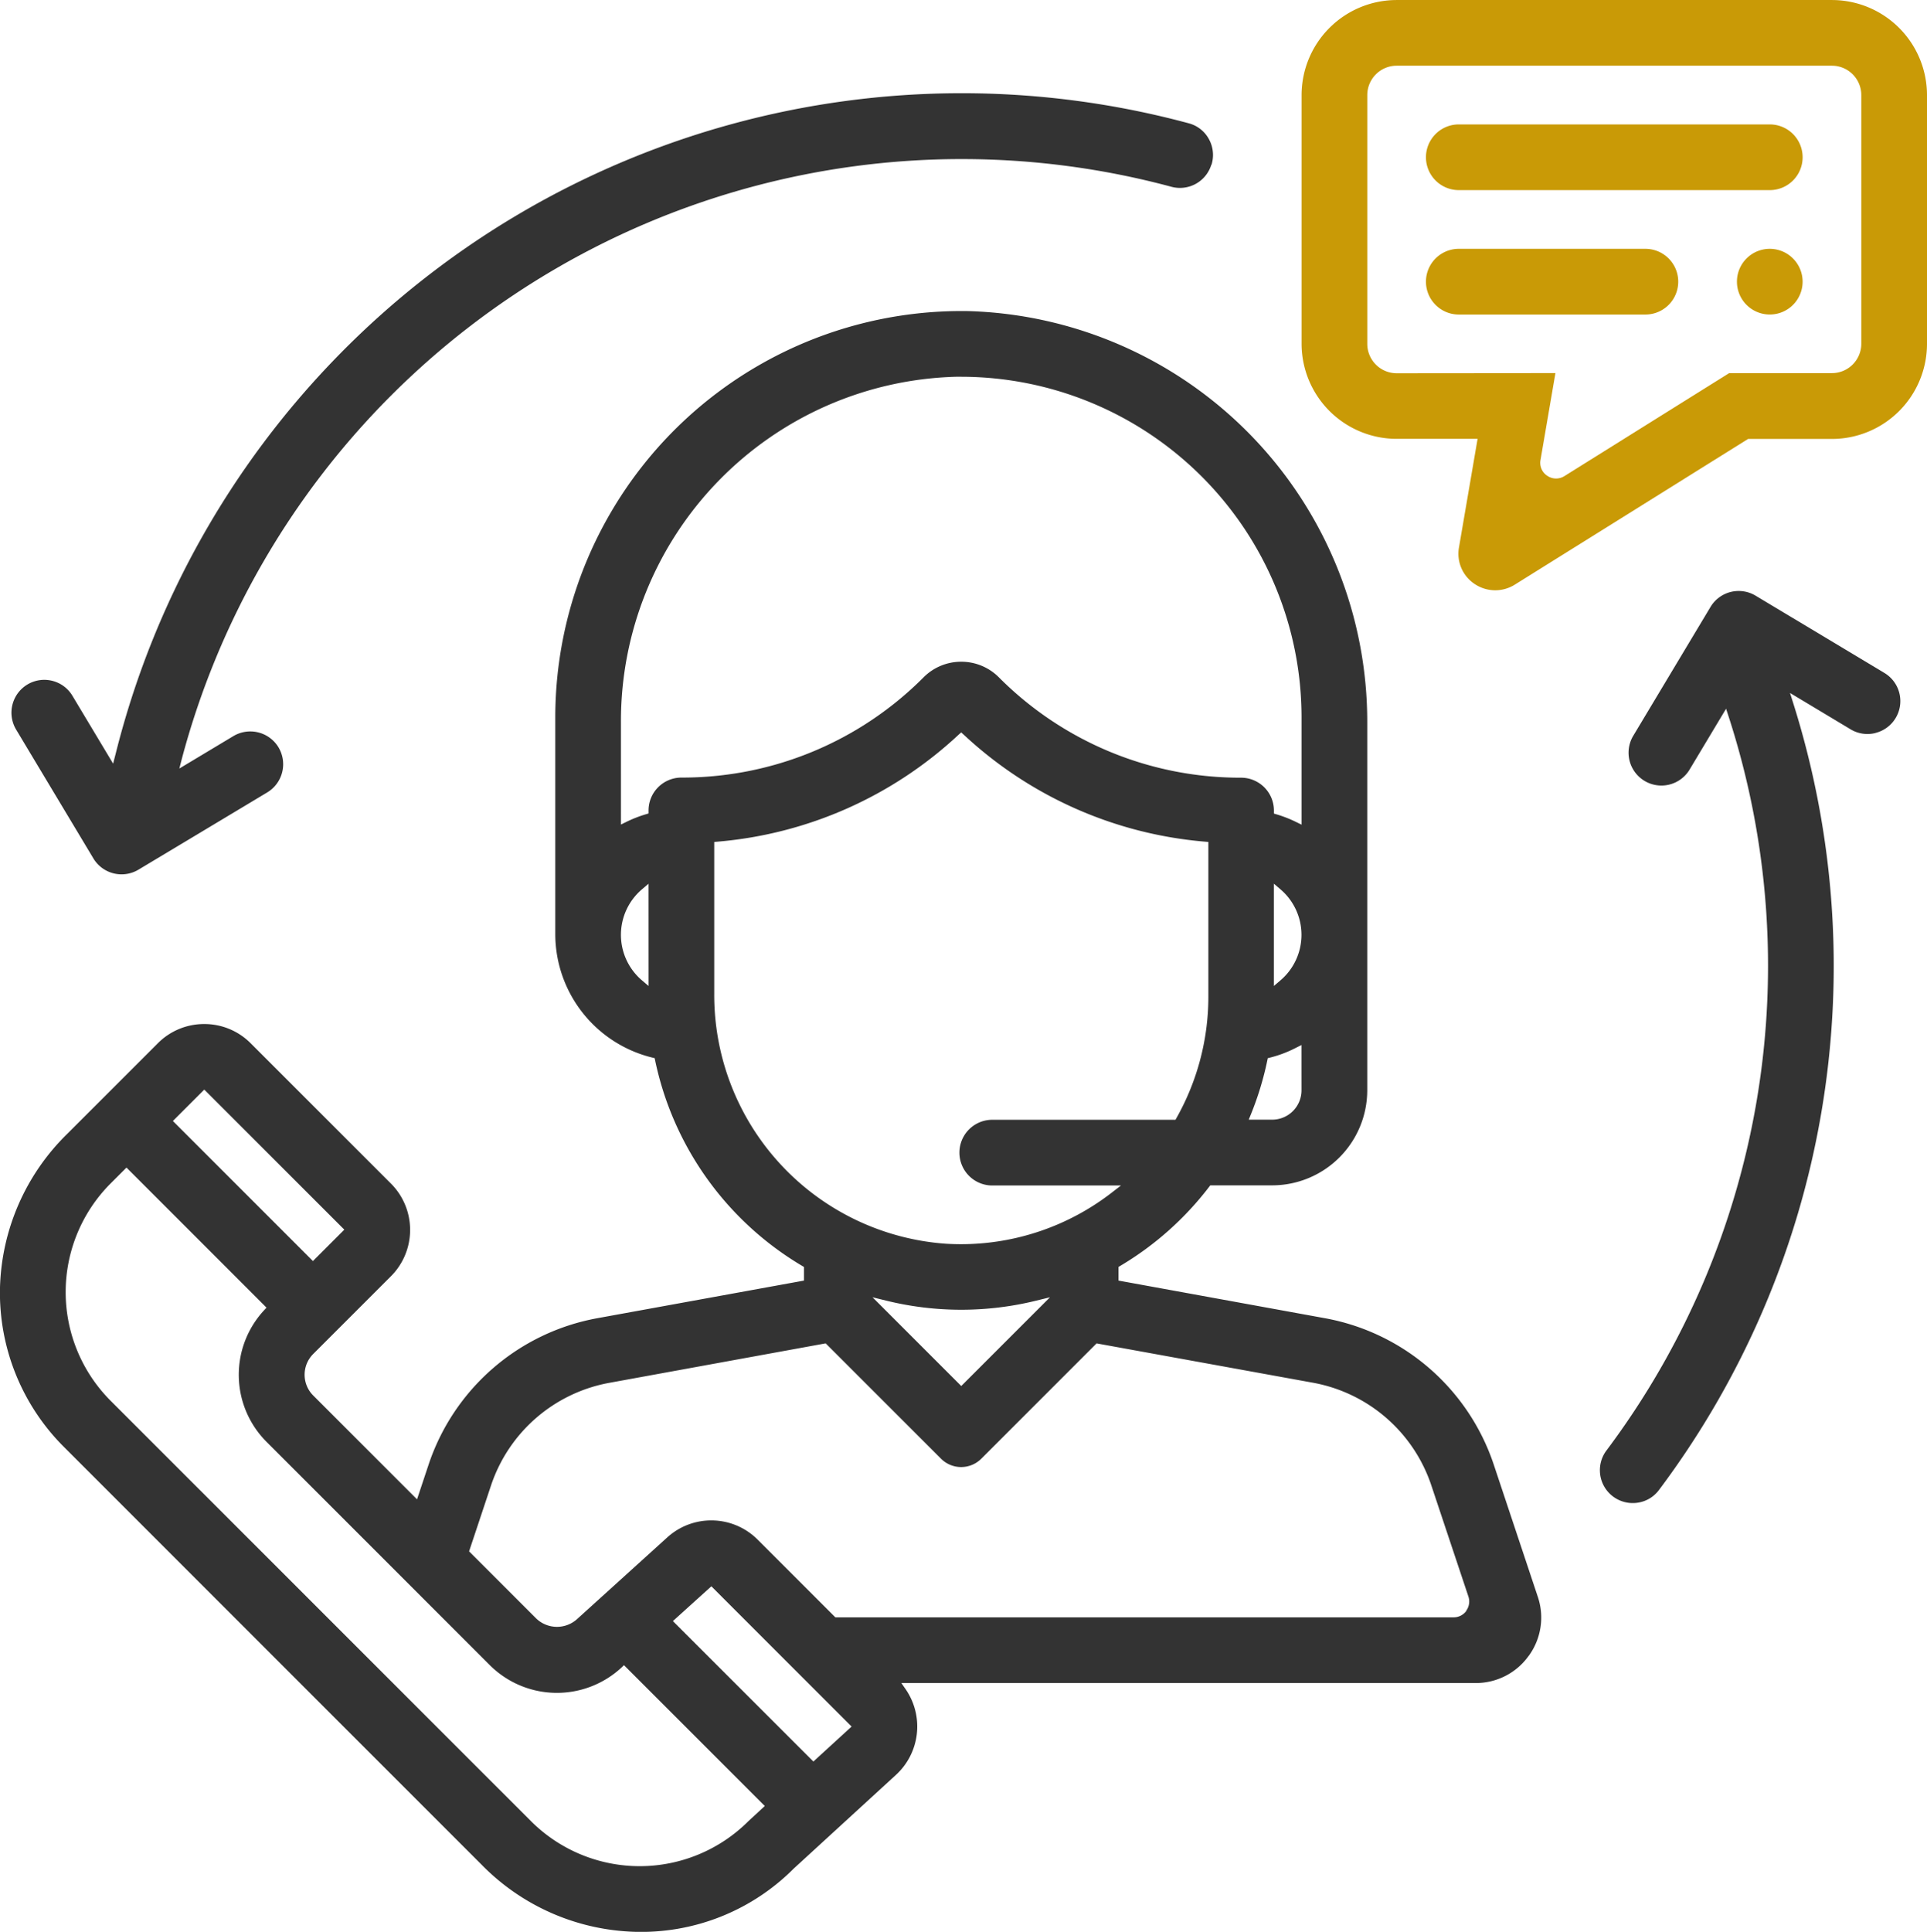
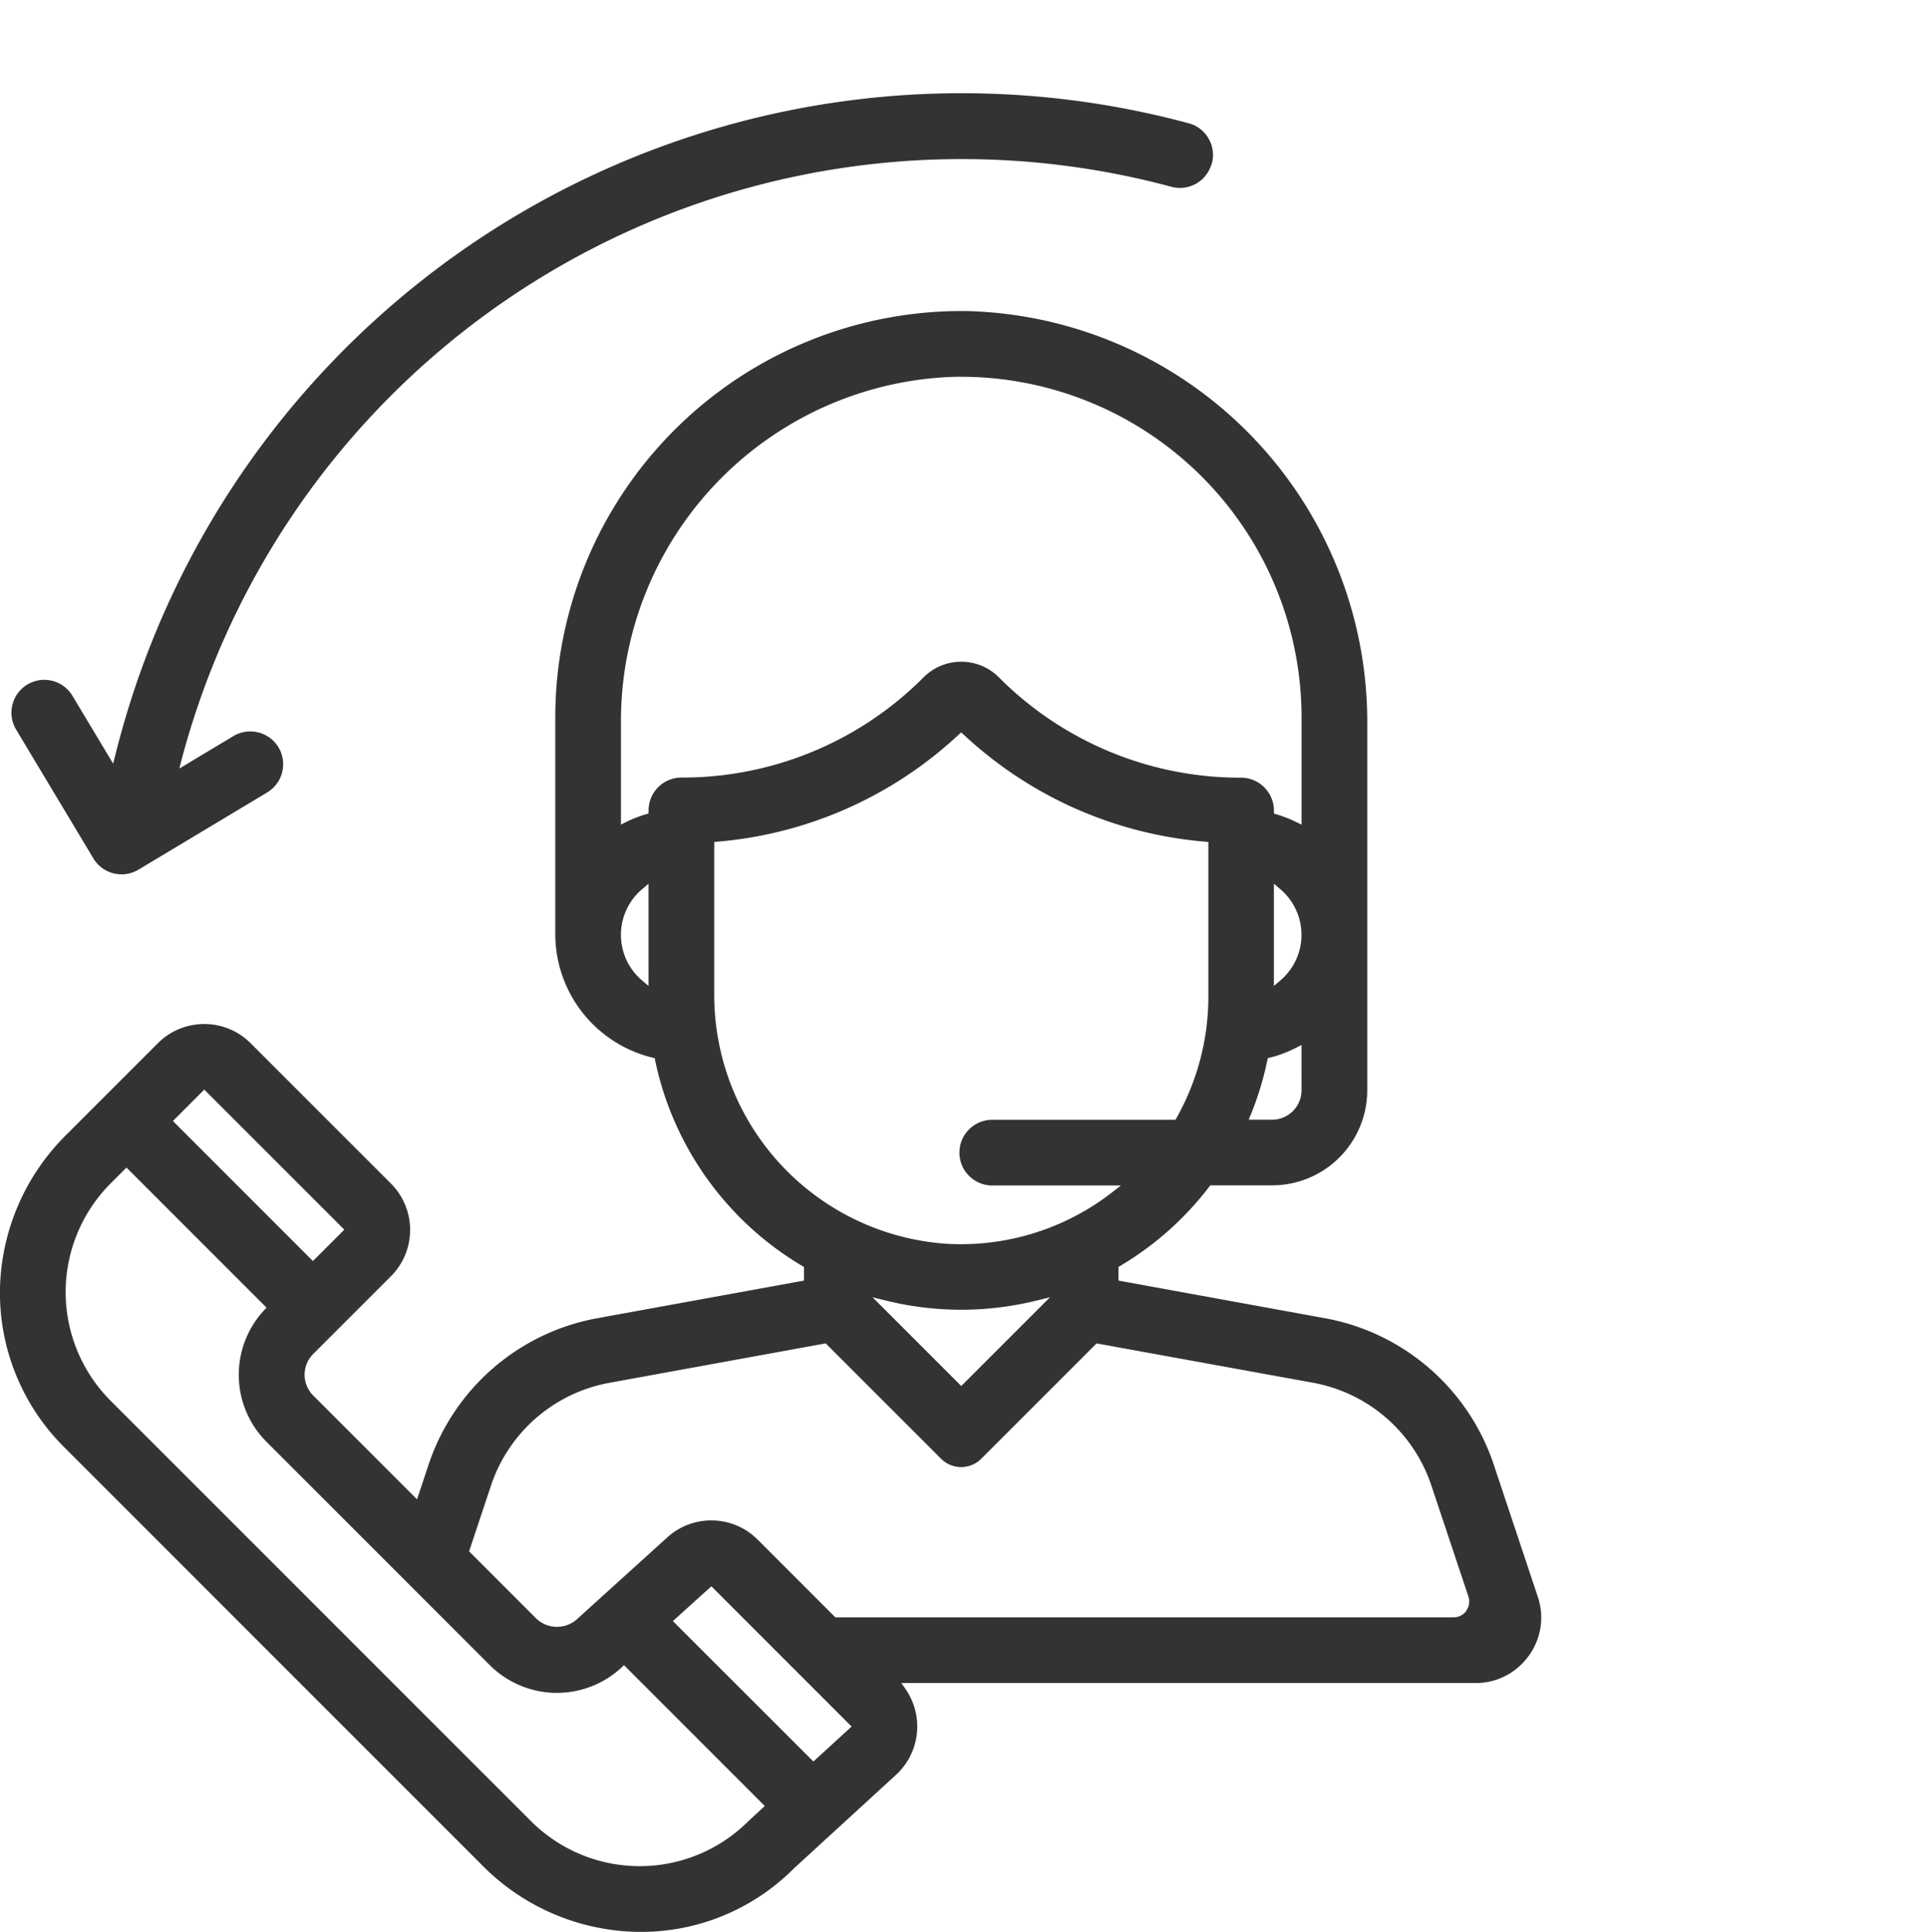
<svg xmlns="http://www.w3.org/2000/svg" id="グループ_2562" data-name="グループ 2562" width="79.814" height="80" viewBox="0 0 79.814 80">
  <defs>
    <clipPath id="clip-path">
      <rect id="長方形_1800" data-name="長方形 1800" width="79.814" height="80" fill="#333" />
    </clipPath>
  </defs>
  <g id="グループ_2561" data-name="グループ 2561" clip-path="url(#clip-path)">
    <path id="パス_974" data-name="パス 974" d="M63.321,114.338a2.687,2.687,0,0,0,.373-2.447l-1.822-5.467a9.089,9.089,0,0,0-7-6.067L46.327,98.8v-.565l.081-.048a12.97,12.97,0,0,0,3.673-3.267l.049-.064h2.564a3.941,3.941,0,0,0,3.937-3.936V75.72A17.018,17.018,0,0,0,40.077,58.652,16.835,16.835,0,0,0,23,75.466v9.016a5.273,5.273,0,0,0,4.016,5.083l.1.024.021.1a12.991,12.991,0,0,0,6.084,8.5l.081.048V98.8l-8.55,1.556a9.085,9.085,0,0,0-7,6.067l-.478,1.436-4.3-4.3a1.216,1.216,0,0,1,0-1.72l3.218-3.217a2.716,2.716,0,0,0,0-3.841l-5.811-5.811a2.7,2.7,0,0,0-1.92-.794h0a2.7,2.7,0,0,0-1.92.794L2.785,92.725A9.254,9.254,0,0,0,0,99.127a9.018,9.018,0,0,0,2.66,6.573l17.286,17.286a9.259,9.259,0,0,0,6.354,2.782,8.917,8.917,0,0,0,6.572-2.615l4.241-3.886a2.718,2.718,0,0,0,.4-3.543l-.179-.258H61.118a2.687,2.687,0,0,0,2.2-1.127m-9.41-23.417a1.217,1.217,0,0,1-1.216,1.215h-.97l.092-.227a12.887,12.887,0,0,0,.676-2.22l.021-.1.1-.025a4.956,4.956,0,0,0,1.057-.4l.239-.12Zm-.872-4.554-.272.232V82.365l.271.232a2.475,2.475,0,0,1,0,3.771M26.863,86.6l-.272-.232a2.475,2.475,0,0,1,0-3.771l.271-.231Zm0-7.27v.126l-.117.035a5.218,5.218,0,0,0-.789.308l-.237.116V75.681A14.265,14.265,0,0,1,39.594,61.372l.222,0a14.112,14.112,0,0,1,14.094,14.1v4.448l-.237-.116a5.132,5.132,0,0,0-.789-.308l-.118-.035v-.123a1.362,1.362,0,0,0-1.36-1.363,14.1,14.1,0,0,1-10.033-4.156,2.191,2.191,0,0,0-1.559-.646h0a2.191,2.191,0,0,0-1.559.646A14.1,14.1,0,0,1,28.223,77.97a1.362,1.362,0,0,0-1.36,1.36M29.584,86.9V80.636l.15-.013A16.685,16.685,0,0,0,39.7,76.2l.112-.1.112.1A16.675,16.675,0,0,0,49.9,80.623l.15.013v6.421a10.212,10.212,0,0,1-1.315,5l-.047.084H41.1a1.36,1.36,0,1,0,0,2.721H46.43l-.381.295a10.2,10.2,0,0,1-6.243,2.136q-.315,0-.63-.019A10.329,10.329,0,0,1,29.584,86.9M43.49,99.491l-3.675,3.675L36.14,99.491l.574.141a12.99,12.99,0,0,0,6.2,0Zm-35.028-8.6,5.8,5.8-1.3,1.3-5.8-5.8ZM31,121.184a6.369,6.369,0,0,1-9.007,0L4.583,103.777a6.369,6.369,0,0,1,0-9l.657-.657,5.8,5.8-.107.116a3.928,3.928,0,0,0,.114,5.448l9.236,9.236a3.938,3.938,0,0,0,5.446.117l.117-.111,5.832,5.832Zm2.691-2.468L27.871,112.9l1.594-1.44,5.808,5.808Zm27.046-6.242a.645.645,0,0,1-.53.271H34.6l-3.218-3.218a2.714,2.714,0,0,0-3.742-.094h0L23.923,112.8a1.243,1.243,0,0,1-1.712-.006l-2.781-2.781.908-2.727a6.372,6.372,0,0,1,4.9-4.252L34.2,101.4l.061.061,4.716,4.715a1.179,1.179,0,0,0,1.668,0l4.775-4.775,8.965,1.629a6.372,6.372,0,0,1,4.9,4.252l1.535,4.6a.647.647,0,0,1-.09.589" transform="translate(-0.001 -45.77)" fill="#333" />
-     <path id="パス_975" data-name="パス 975" d="M263.984,18.176h3.474a3.941,3.941,0,0,0,3.936-3.936V3.935A3.941,3.941,0,0,0,267.458,0H249.426a3.941,3.941,0,0,0-3.936,3.936v10.3a3.941,3.941,0,0,0,3.936,3.936h3.354l-.77,4.491a1.5,1.5,0,0,0,.652,1.522,1.527,1.527,0,0,0,1.656.027Zm-14.558-2.721a1.217,1.217,0,0,1-1.215-1.215V3.935a1.217,1.217,0,0,1,1.215-1.215h18.032a1.217,1.217,0,0,1,1.215,1.215v10.3a1.217,1.217,0,0,1-1.215,1.215H263.2l-6.824,4.265a.656.656,0,0,1-.347.1.646.646,0,0,1-.363-.114.637.637,0,0,1-.28-.652l.618-3.6Z" transform="translate(-191.58 0.001)" fill="#c99a06" />
-     <path id="パス_976" data-name="パス 976" d="M283.189,23.46h-12.88a1.36,1.36,0,1,0,0,2.721h12.88a1.36,1.36,0,1,0,0-2.721" transform="translate(-209.887 -18.308)" fill="#c99a06" />
-     <path id="パス_977" data-name="パス 977" d="M278.037,46.921h-7.728a1.36,1.36,0,1,0,0,2.721h7.728a1.36,1.36,0,0,0,0-2.721" transform="translate(-209.887 -36.617)" fill="#c99a06" />
-     <path id="パス_978" data-name="パス 978" d="M328.961,46.921a1.36,1.36,0,1,0,1.36,1.36,1.362,1.362,0,0,0-1.36-1.36" transform="translate(-255.659 -36.617)" fill="#c99a06" />
    <path id="パス_979" data-name="パス 979" d="M51.879,20.553a1.354,1.354,0,0,0-.108-1.063h0a1.338,1.338,0,0,0-.83-.653A36.123,36.123,0,0,0,6.485,44.966l-.1.386L4.7,42.543a1.353,1.353,0,0,0-.836-.62,1.375,1.375,0,0,0-.332-.041,1.361,1.361,0,0,0-1.164,2.061l3.2,5.335a1.362,1.362,0,0,0,1.866.466l5.335-3.2a1.362,1.362,0,0,0,.466-1.866l-.015-.025a1.366,1.366,0,0,0-1.851-.442l-2.24,1.344.1-.392a33.427,33.427,0,0,1,40.982-23.7,1.359,1.359,0,0,0,1.659-.907" transform="translate(-1.7 -13.73)" fill="#333" />
-     <path id="パス_980" data-name="パス 980" d="M313.165,117.308a1.359,1.359,0,0,0,.37-2.485l-5.335-3.2a1.36,1.36,0,0,0-1.867.467l-3.2,5.336a1.36,1.36,0,1,0,2.333,1.4l1.512-2.521.112.344a33.447,33.447,0,0,1-5.062,30.367,1.361,1.361,0,0,0,1.253,2.173,1.339,1.339,0,0,0,.915-.528,36.145,36.145,0,0,0,5.561-32.594l-.131-.415,2.51,1.506a1.349,1.349,0,0,0,1.03.152" transform="translate(-235.486 -86.956)" fill="#333" />
  </g>
</svg>